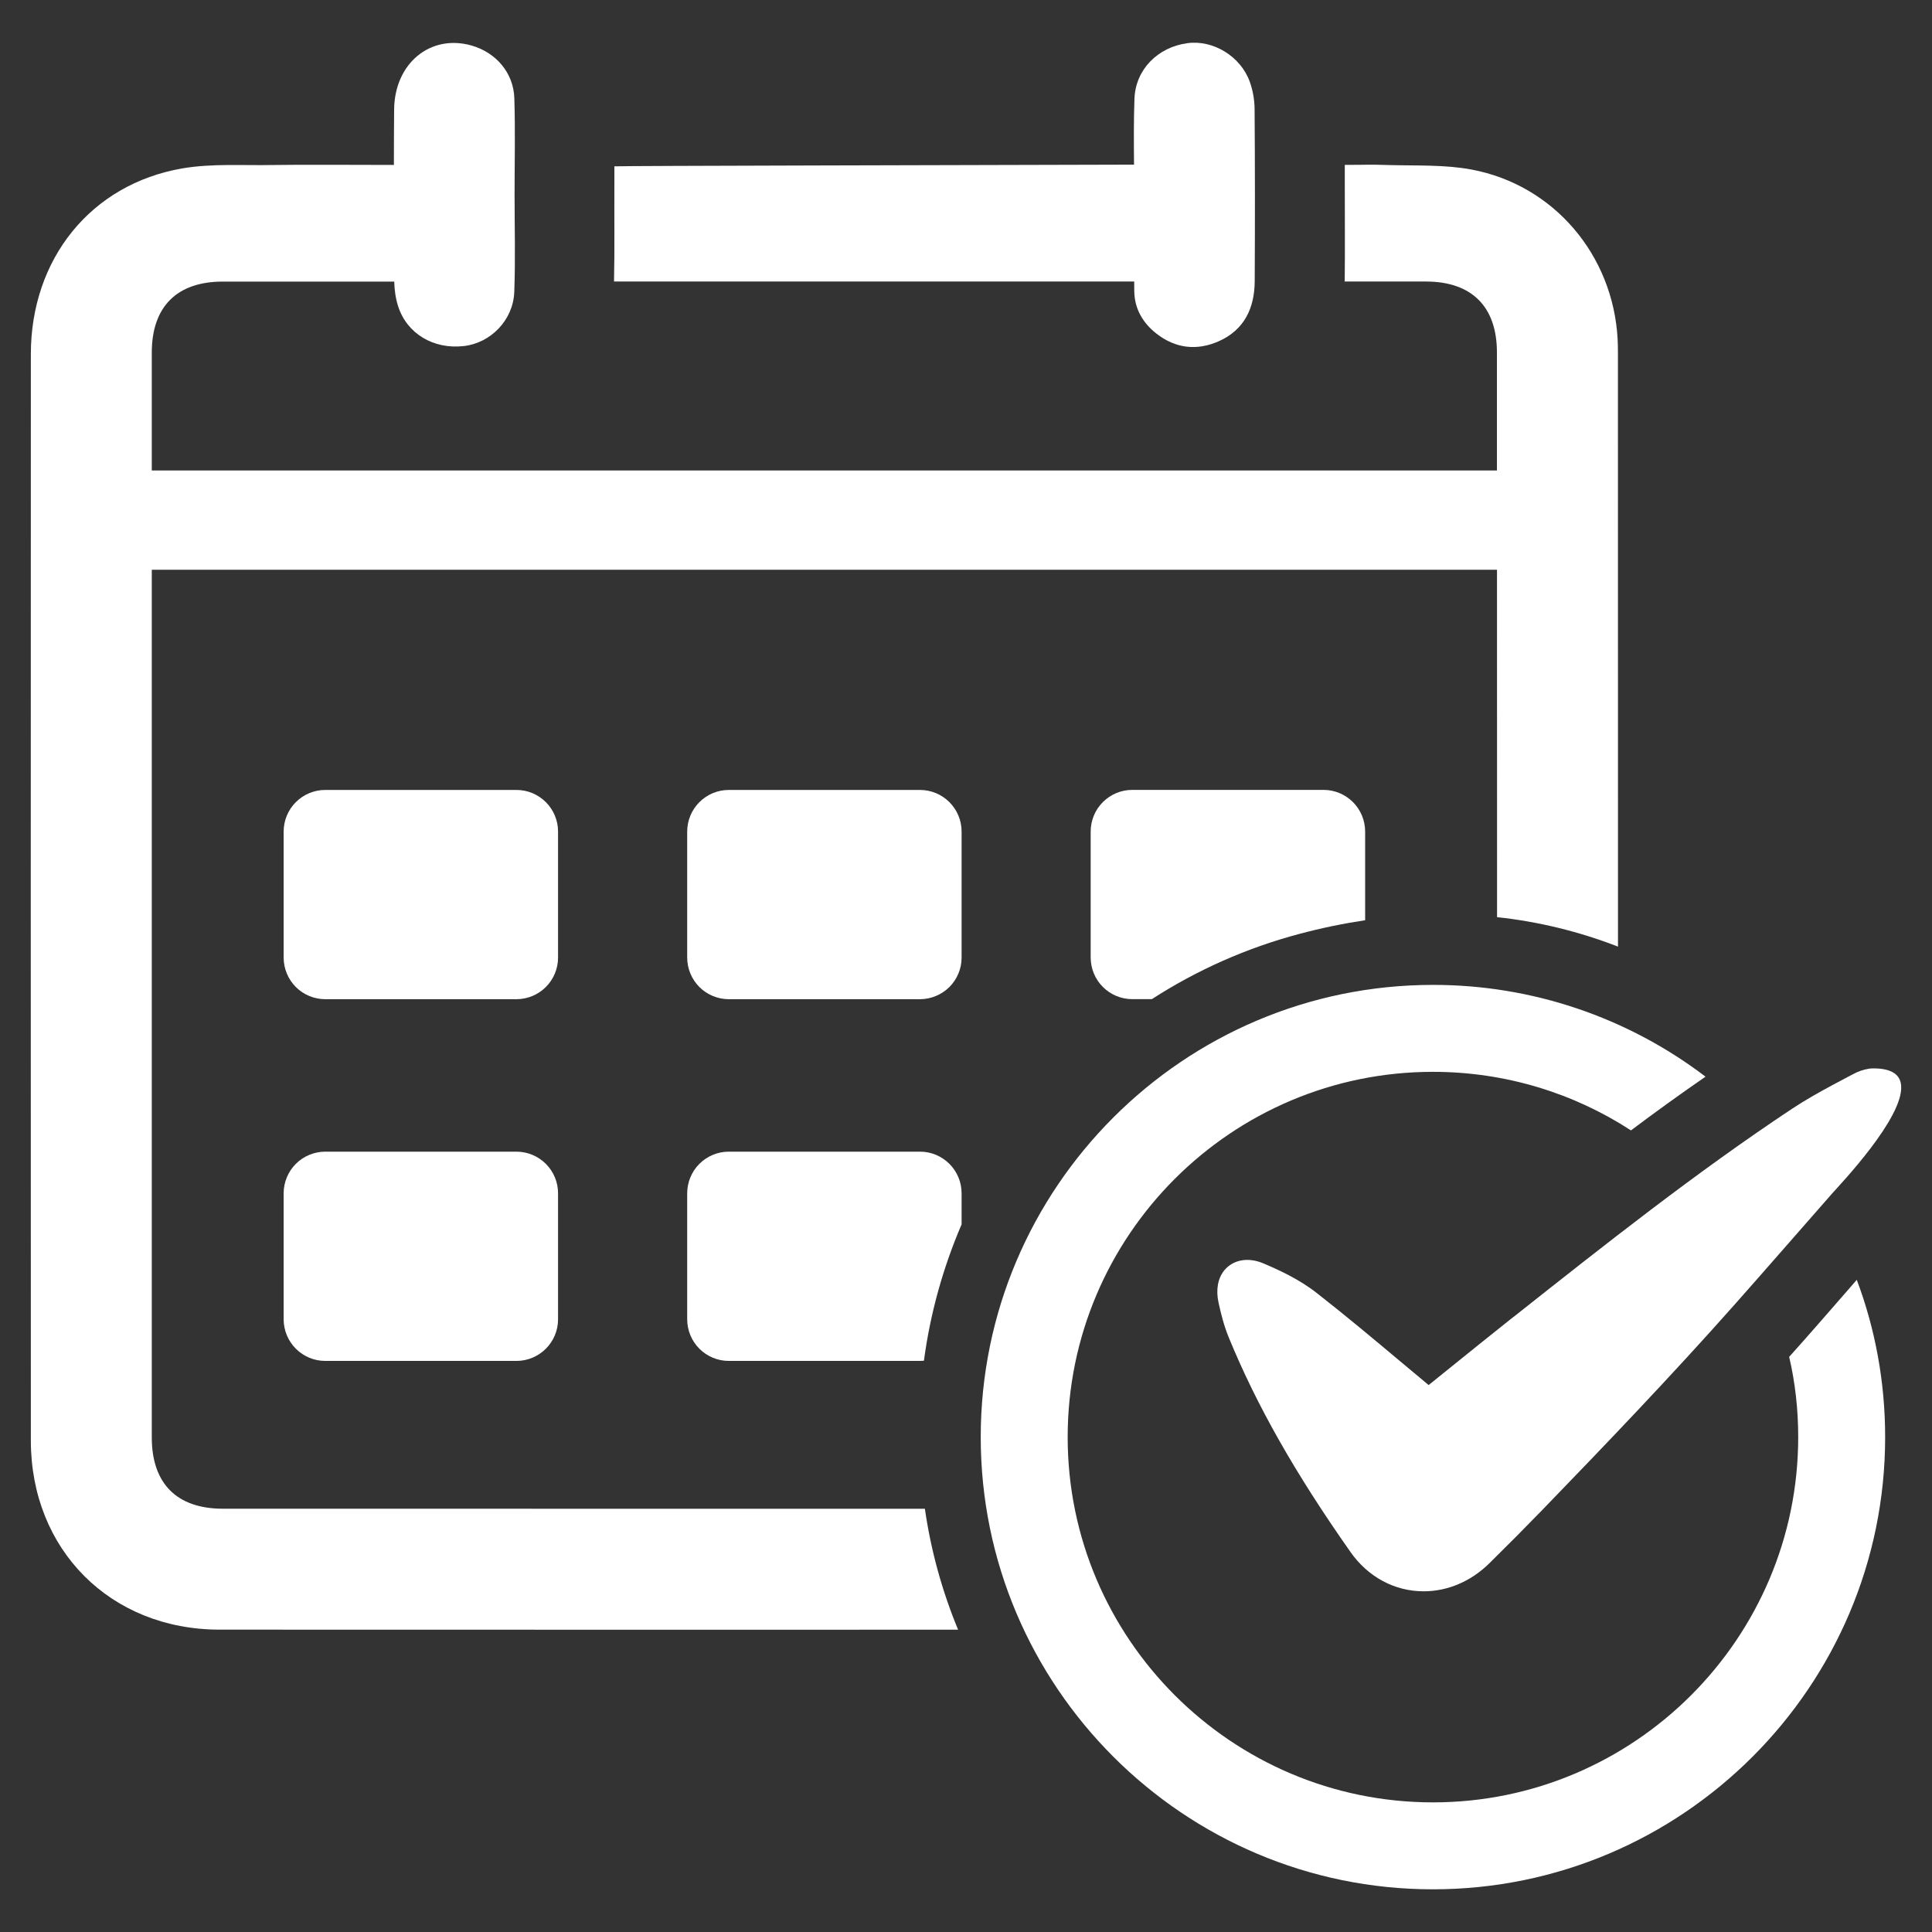
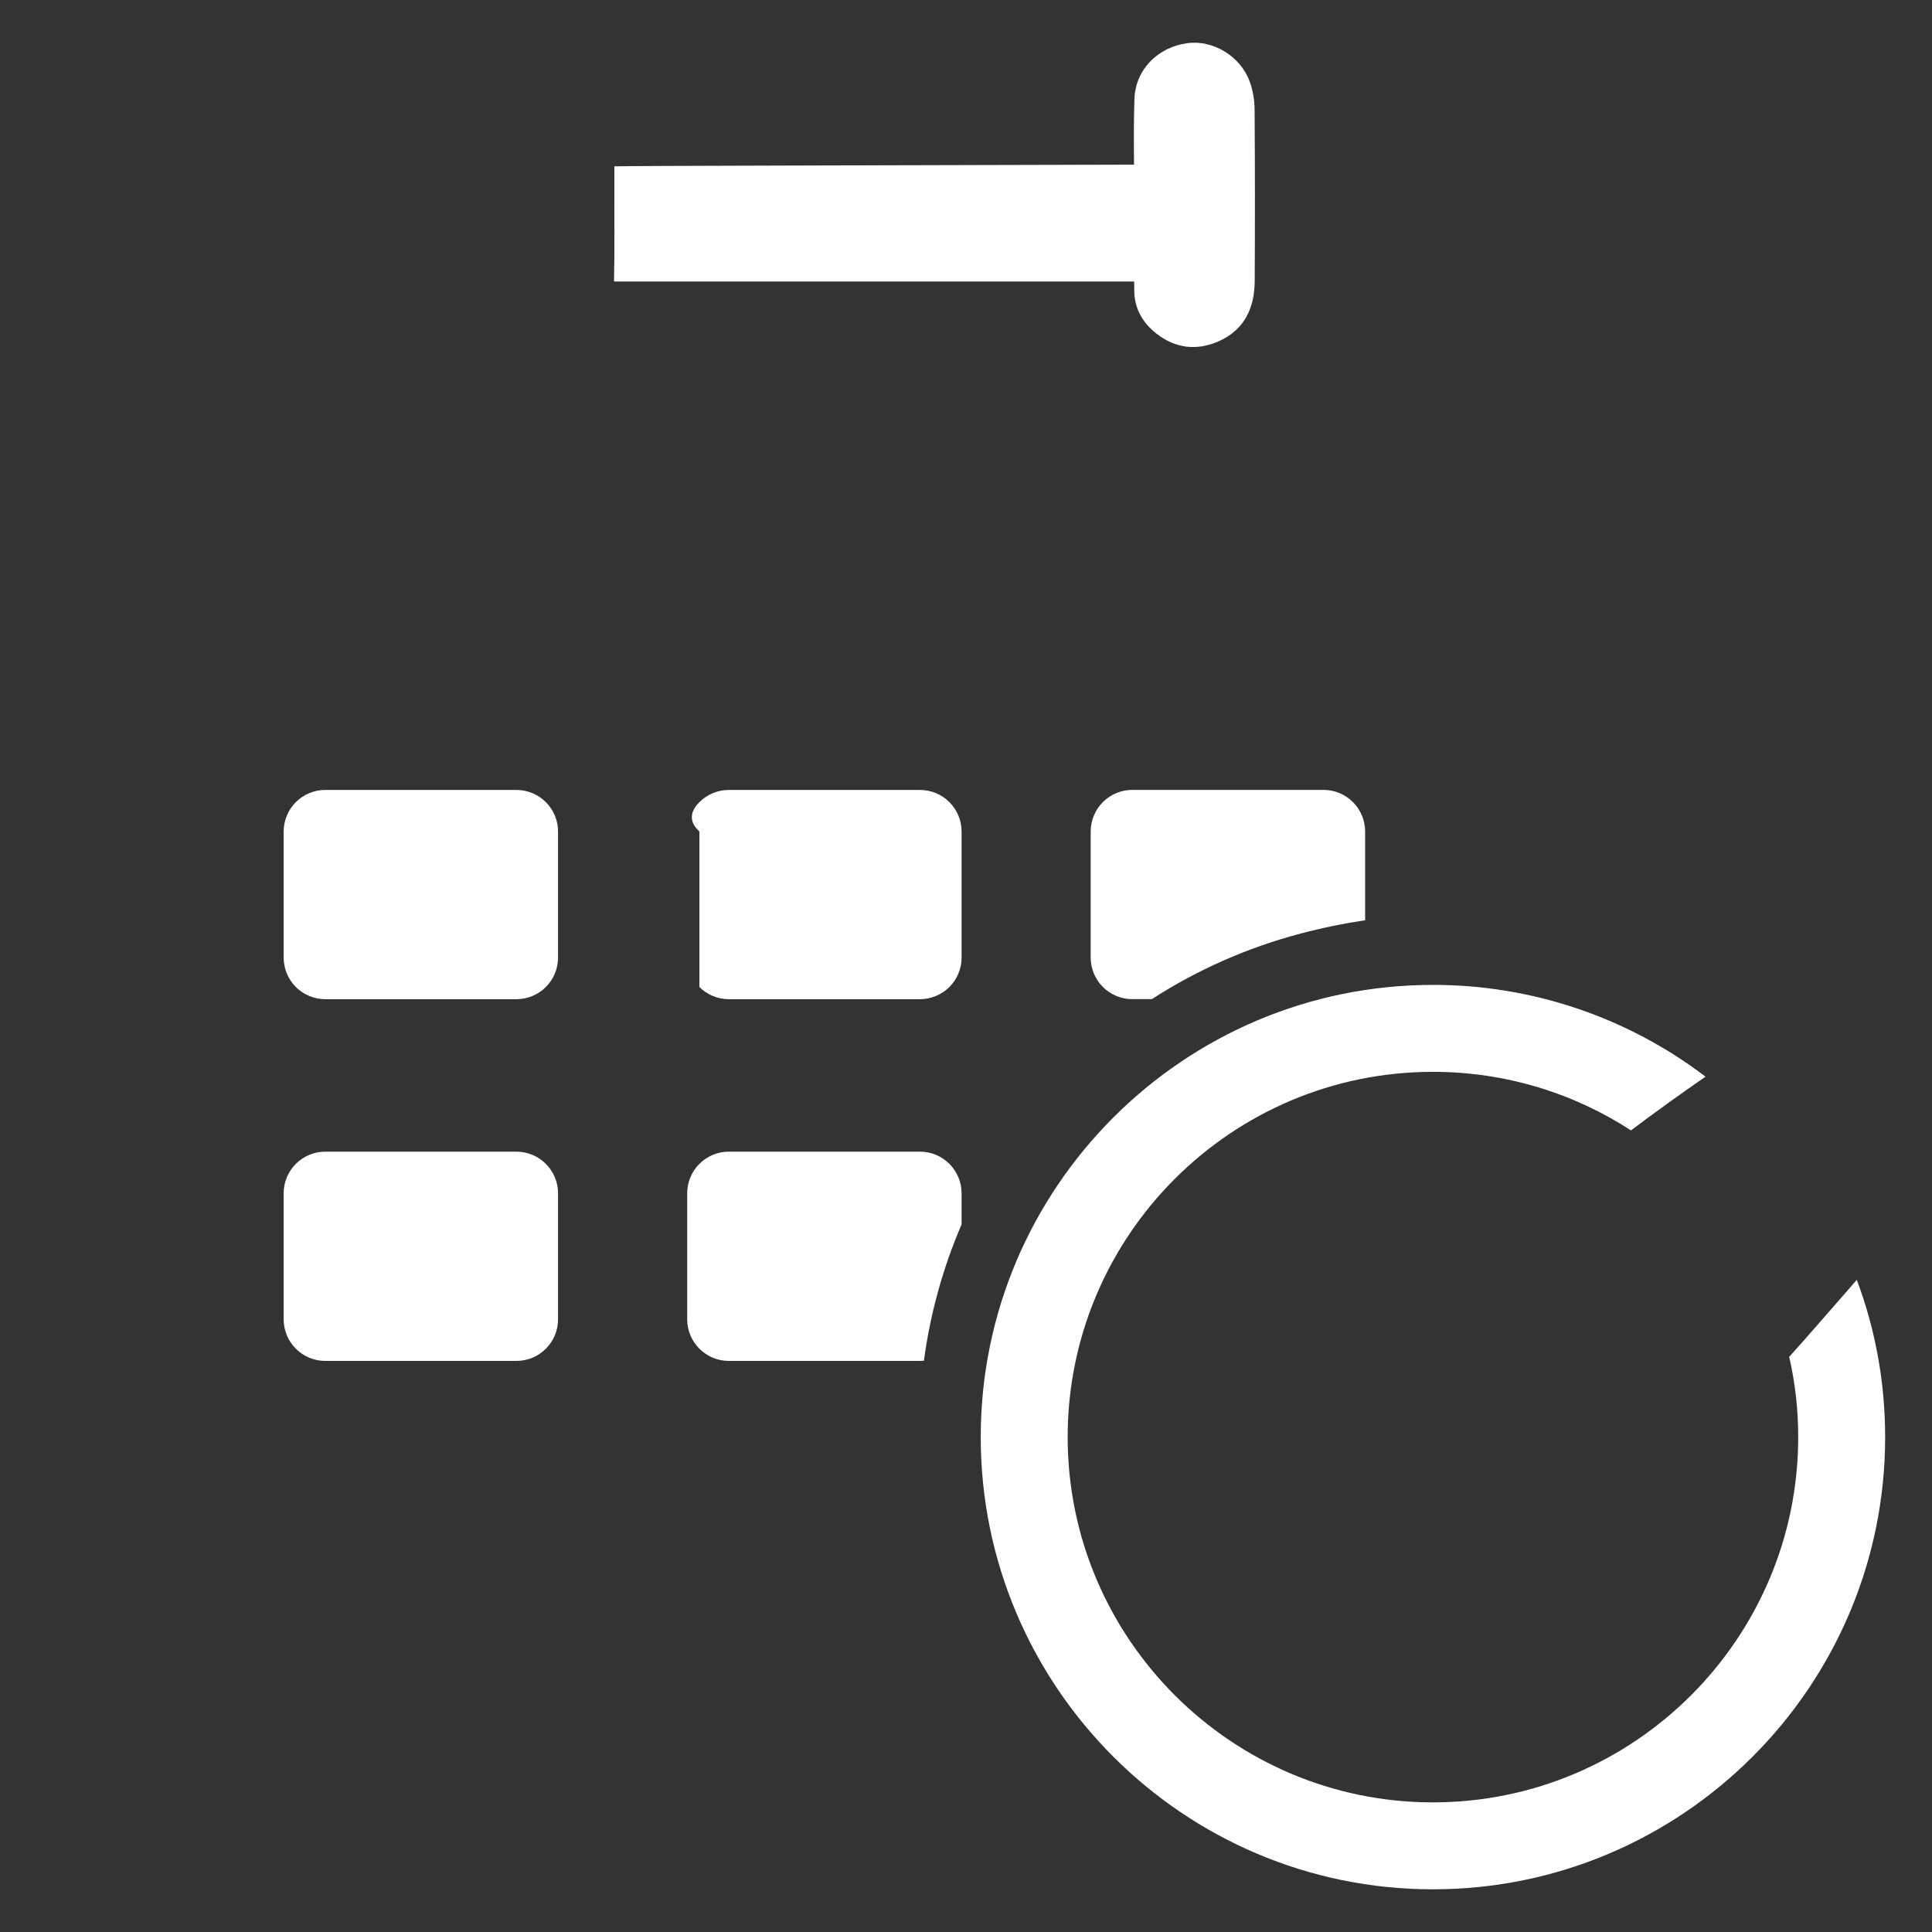
<svg xmlns="http://www.w3.org/2000/svg" width="32" height="32" viewBox="0 0 32 32" fill="none">
  <rect x="0" y="0" width="32" height="32" fill="#333333" stroke="none" />
  <g clip-path="url(#clip0_159_627)">
-     <path d="M8.555 16.55H5.386C5.204 16.549 5.029 16.477 4.9 16.348C4.771 16.219 4.699 16.044 4.698 15.862V13.772C4.699 13.589 4.771 13.415 4.9 13.286C5.029 13.157 5.204 13.084 5.386 13.084H8.555C8.738 13.084 8.912 13.157 9.041 13.286C9.17 13.415 9.243 13.589 9.243 13.772V15.862C9.243 16.044 9.17 16.219 9.041 16.348C8.912 16.477 8.738 16.549 8.555 16.55ZM15.239 16.55H12.07C11.888 16.549 11.713 16.477 11.584 16.348C11.455 16.219 11.383 16.044 11.382 15.862V13.772C11.383 13.589 11.455 13.415 11.584 13.286C11.713 13.157 11.888 13.084 12.07 13.084H15.239C15.421 13.084 15.596 13.157 15.725 13.286C15.854 13.415 15.927 13.589 15.927 13.772V15.862C15.927 16.044 15.854 16.219 15.725 16.348C15.596 16.476 15.421 16.549 15.239 16.55ZM22.611 13.771V15.242C22.251 15.296 21.887 15.371 21.523 15.468C20.656 15.698 19.831 16.063 19.078 16.549H18.753C18.571 16.549 18.396 16.476 18.267 16.347C18.138 16.218 18.066 16.044 18.065 15.861V13.771C18.066 13.588 18.138 13.414 18.267 13.285C18.396 13.156 18.571 13.083 18.753 13.083H21.922C22.105 13.083 22.279 13.156 22.409 13.285C22.538 13.414 22.61 13.588 22.611 13.771ZM8.555 22.541H5.386C5.204 22.541 5.029 22.468 4.9 22.339C4.771 22.21 4.699 22.036 4.698 21.853V19.763C4.699 19.581 4.771 19.406 4.9 19.277C5.029 19.148 5.204 19.076 5.386 19.075H8.555C8.738 19.076 8.912 19.148 9.041 19.277C9.17 19.406 9.243 19.581 9.243 19.763V21.853C9.243 22.036 9.17 22.21 9.041 22.339C8.912 22.468 8.738 22.541 8.555 22.541ZM15.927 19.763V20.28C15.617 21.001 15.407 21.761 15.303 22.538C15.282 22.54 15.261 22.541 15.239 22.541H12.07C11.888 22.541 11.713 22.468 11.584 22.339C11.455 22.21 11.383 22.036 11.382 21.853V19.763C11.383 19.581 11.455 19.406 11.584 19.277C11.713 19.148 11.888 19.075 12.07 19.075H15.239C15.421 19.075 15.596 19.148 15.725 19.277C15.854 19.406 15.927 19.581 15.927 19.763ZM18.786 4.663L18.787 4.819C18.79 5.111 18.926 5.346 19.152 5.524C19.469 5.773 19.825 5.813 20.189 5.651C20.612 5.462 20.78 5.1 20.782 4.655C20.787 3.705 20.787 2.755 20.78 1.805C20.778 1.651 20.752 1.499 20.7 1.354C20.548 0.931 20.092 0.657 19.667 0.715C19.177 0.781 18.808 1.15 18.79 1.636C18.777 1.999 18.78 2.363 18.783 2.727C16.174 2.735 10.281 2.746 10.176 2.755V3.06C10.173 3.594 10.182 4.129 10.17 4.663H18.786Z" fill="white" />
-     <path d="M26.799 15.679L26.798 5.848C26.798 5.771 26.797 5.694 26.793 5.617C26.718 4.226 25.738 3.064 24.372 2.808C23.932 2.726 23.471 2.746 23.018 2.734C22.61 2.722 22.715 2.731 22.274 2.731V3.038C22.273 3.568 22.279 4.099 22.273 4.629L22.271 4.663H23.617C24.378 4.663 24.794 5.08 24.794 5.84V7.793H2.514V5.841C2.514 5.08 2.93 4.664 3.69 4.664H6.53C6.533 4.8 6.552 4.94 6.593 5.069C6.738 5.526 7.179 5.789 7.681 5.732C8.127 5.682 8.501 5.302 8.518 4.835C8.538 4.296 8.523 3.757 8.523 3.217C8.523 2.687 8.536 2.156 8.519 1.626C8.505 1.203 8.213 0.868 7.807 0.753C7.128 0.562 6.534 1.049 6.528 1.816C6.525 2.121 6.525 2.426 6.524 2.732C6.095 2.731 4.842 2.726 4.532 2.733C4.027 2.743 3.513 2.705 3.021 2.789C1.505 3.05 0.512 4.289 0.511 5.864C0.509 11.863 0.509 17.862 0.511 23.862C0.512 25.67 1.83 26.991 3.636 26.992C7.714 26.993 11.791 26.994 15.869 26.993C15.603 26.351 15.418 25.678 15.319 24.99L3.69 24.989C2.93 24.989 2.515 24.573 2.514 23.811L2.514 14.827L2.514 9.437H24.795C24.796 11.233 24.796 13.03 24.796 14.827V15.191C25.486 15.265 26.154 15.429 26.799 15.679Z" fill="white" />
+     <path d="M8.555 16.55H5.386C5.204 16.549 5.029 16.477 4.9 16.348C4.771 16.219 4.699 16.044 4.698 15.862V13.772C4.699 13.589 4.771 13.415 4.9 13.286C5.029 13.157 5.204 13.084 5.386 13.084H8.555C8.738 13.084 8.912 13.157 9.041 13.286C9.17 13.415 9.243 13.589 9.243 13.772V15.862C9.243 16.044 9.17 16.219 9.041 16.348C8.912 16.477 8.738 16.549 8.555 16.55ZM15.239 16.55H12.07C11.888 16.549 11.713 16.477 11.584 16.348V13.772C11.383 13.589 11.455 13.415 11.584 13.286C11.713 13.157 11.888 13.084 12.07 13.084H15.239C15.421 13.084 15.596 13.157 15.725 13.286C15.854 13.415 15.927 13.589 15.927 13.772V15.862C15.927 16.044 15.854 16.219 15.725 16.348C15.596 16.476 15.421 16.549 15.239 16.55ZM22.611 13.771V15.242C22.251 15.296 21.887 15.371 21.523 15.468C20.656 15.698 19.831 16.063 19.078 16.549H18.753C18.571 16.549 18.396 16.476 18.267 16.347C18.138 16.218 18.066 16.044 18.065 15.861V13.771C18.066 13.588 18.138 13.414 18.267 13.285C18.396 13.156 18.571 13.083 18.753 13.083H21.922C22.105 13.083 22.279 13.156 22.409 13.285C22.538 13.414 22.61 13.588 22.611 13.771ZM8.555 22.541H5.386C5.204 22.541 5.029 22.468 4.9 22.339C4.771 22.21 4.699 22.036 4.698 21.853V19.763C4.699 19.581 4.771 19.406 4.9 19.277C5.029 19.148 5.204 19.076 5.386 19.075H8.555C8.738 19.076 8.912 19.148 9.041 19.277C9.17 19.406 9.243 19.581 9.243 19.763V21.853C9.243 22.036 9.17 22.21 9.041 22.339C8.912 22.468 8.738 22.541 8.555 22.541ZM15.927 19.763V20.28C15.617 21.001 15.407 21.761 15.303 22.538C15.282 22.54 15.261 22.541 15.239 22.541H12.07C11.888 22.541 11.713 22.468 11.584 22.339C11.455 22.21 11.383 22.036 11.382 21.853V19.763C11.383 19.581 11.455 19.406 11.584 19.277C11.713 19.148 11.888 19.075 12.07 19.075H15.239C15.421 19.075 15.596 19.148 15.725 19.277C15.854 19.406 15.927 19.581 15.927 19.763ZM18.786 4.663L18.787 4.819C18.79 5.111 18.926 5.346 19.152 5.524C19.469 5.773 19.825 5.813 20.189 5.651C20.612 5.462 20.78 5.1 20.782 4.655C20.787 3.705 20.787 2.755 20.78 1.805C20.778 1.651 20.752 1.499 20.7 1.354C20.548 0.931 20.092 0.657 19.667 0.715C19.177 0.781 18.808 1.15 18.79 1.636C18.777 1.999 18.78 2.363 18.783 2.727C16.174 2.735 10.281 2.746 10.176 2.755V3.06C10.173 3.594 10.182 4.129 10.17 4.663H18.786Z" fill="white" />
    <path d="M30.754 21.198L30.589 21.388C30.274 21.748 29.964 22.108 29.644 22.463L29.634 22.473C29.734 22.898 29.784 23.348 29.784 23.803C29.784 27.138 27.069 29.853 23.734 29.853C20.399 29.853 17.684 27.138 17.684 23.803C17.684 20.463 20.399 17.753 23.734 17.753C24.939 17.753 26.069 18.108 27.014 18.723C27.419 18.418 27.829 18.123 28.249 17.833C26.951 16.845 25.365 16.311 23.734 16.313C19.604 16.313 16.244 19.673 16.244 23.803C16.244 27.933 19.604 31.293 23.734 31.293C27.864 31.293 31.224 27.933 31.224 23.803C31.224 22.888 31.059 22.008 30.754 21.198Z" fill="white" />
-     <path d="M31.489 17.984C31.477 17.81 31.347 17.696 31.031 17.696C31.007 17.696 30.983 17.698 30.962 17.7C30.865 17.715 30.771 17.747 30.686 17.795L30.598 17.841C30.515 17.885 30.433 17.928 30.352 17.972C30.151 18.08 29.913 18.212 29.68 18.366C28.088 19.422 26.572 20.623 25.105 21.784L25.015 21.854C24.662 22.134 24.305 22.423 23.959 22.702L23.663 22.941C23.508 22.812 23.352 22.682 23.197 22.552C22.747 22.175 22.282 21.785 21.809 21.416C21.52 21.189 21.184 21.035 20.924 20.925C20.669 20.817 20.421 20.866 20.277 21.042C20.171 21.174 20.137 21.362 20.182 21.571C20.22 21.747 20.27 21.953 20.352 22.152C20.811 23.272 21.451 24.402 22.369 25.707C22.659 26.12 23.1 26.357 23.579 26.357C23.977 26.357 24.361 26.194 24.664 25.897C24.961 25.605 25.254 25.31 25.544 25.011C26.617 23.902 27.685 22.786 28.71 21.631C29.259 21.013 29.799 20.389 30.345 19.769C30.491 19.605 31.528 18.515 31.489 17.984Z" fill="white" />
  </g>
  <defs>
    <clipPath id="clip0_159_627">
      <rect width="32" height="32" fill="white" />
    </clipPath>
  </defs>
</svg>